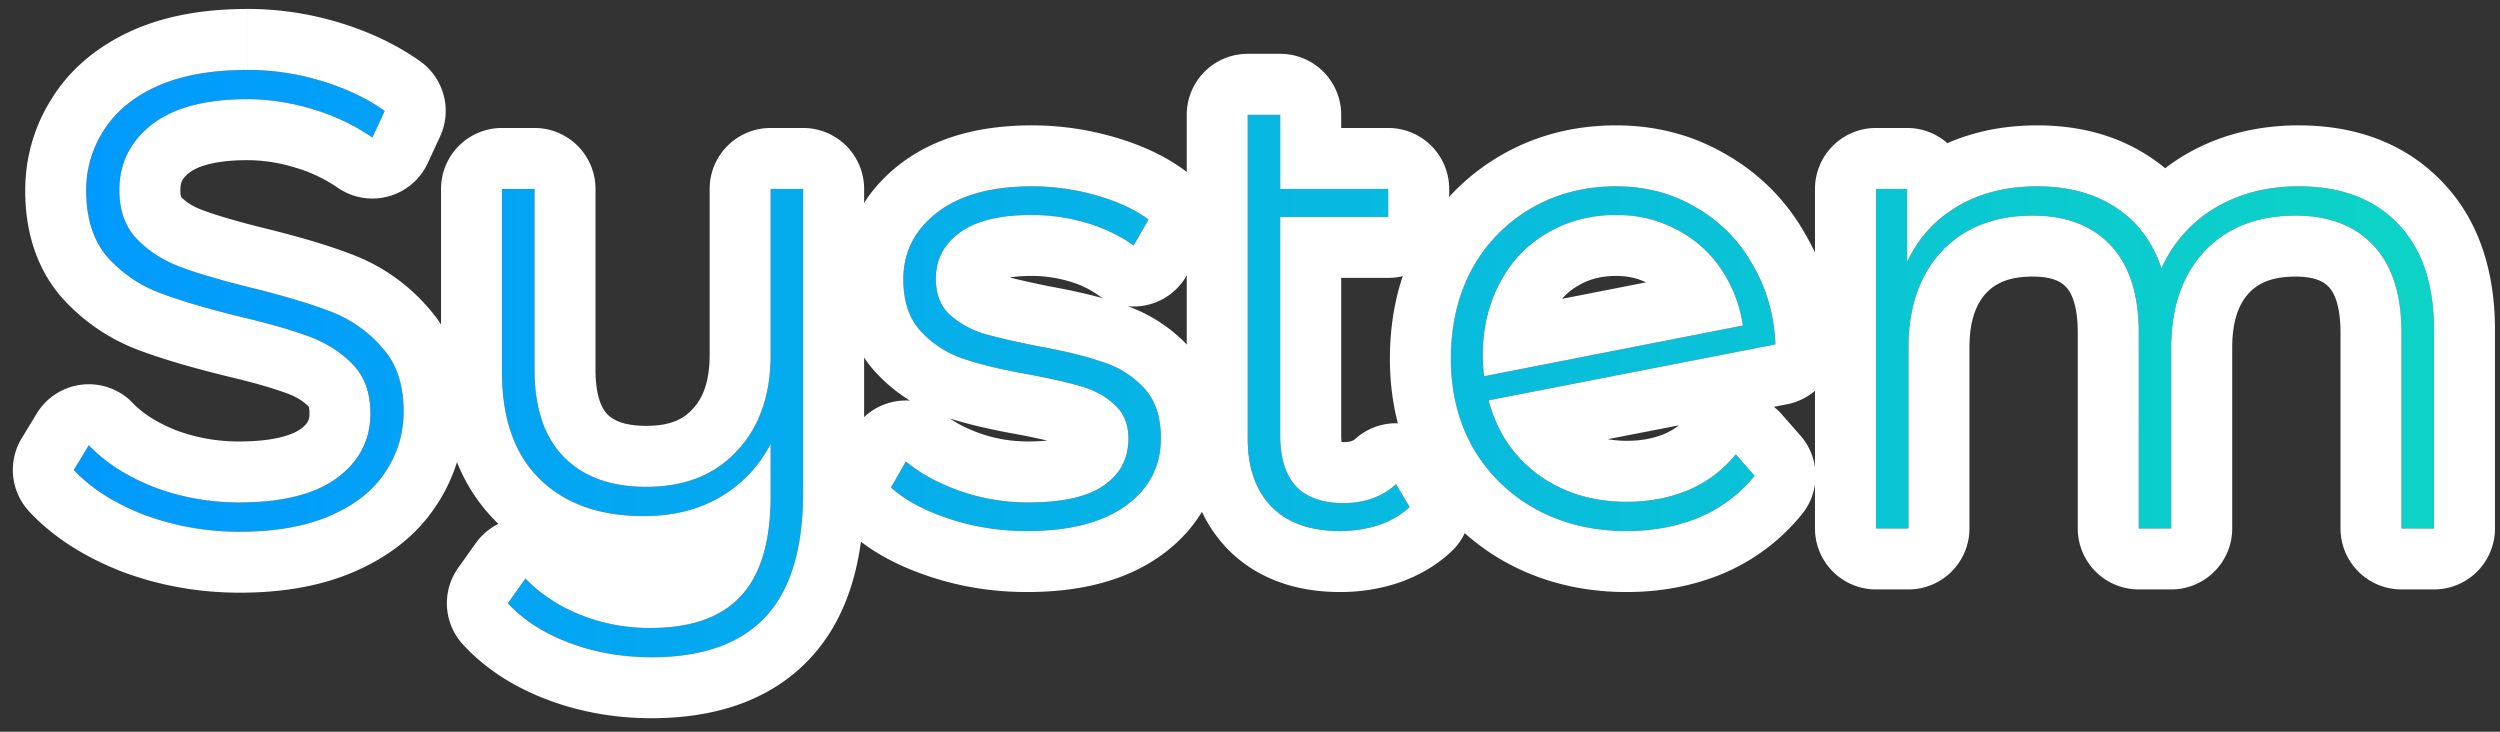
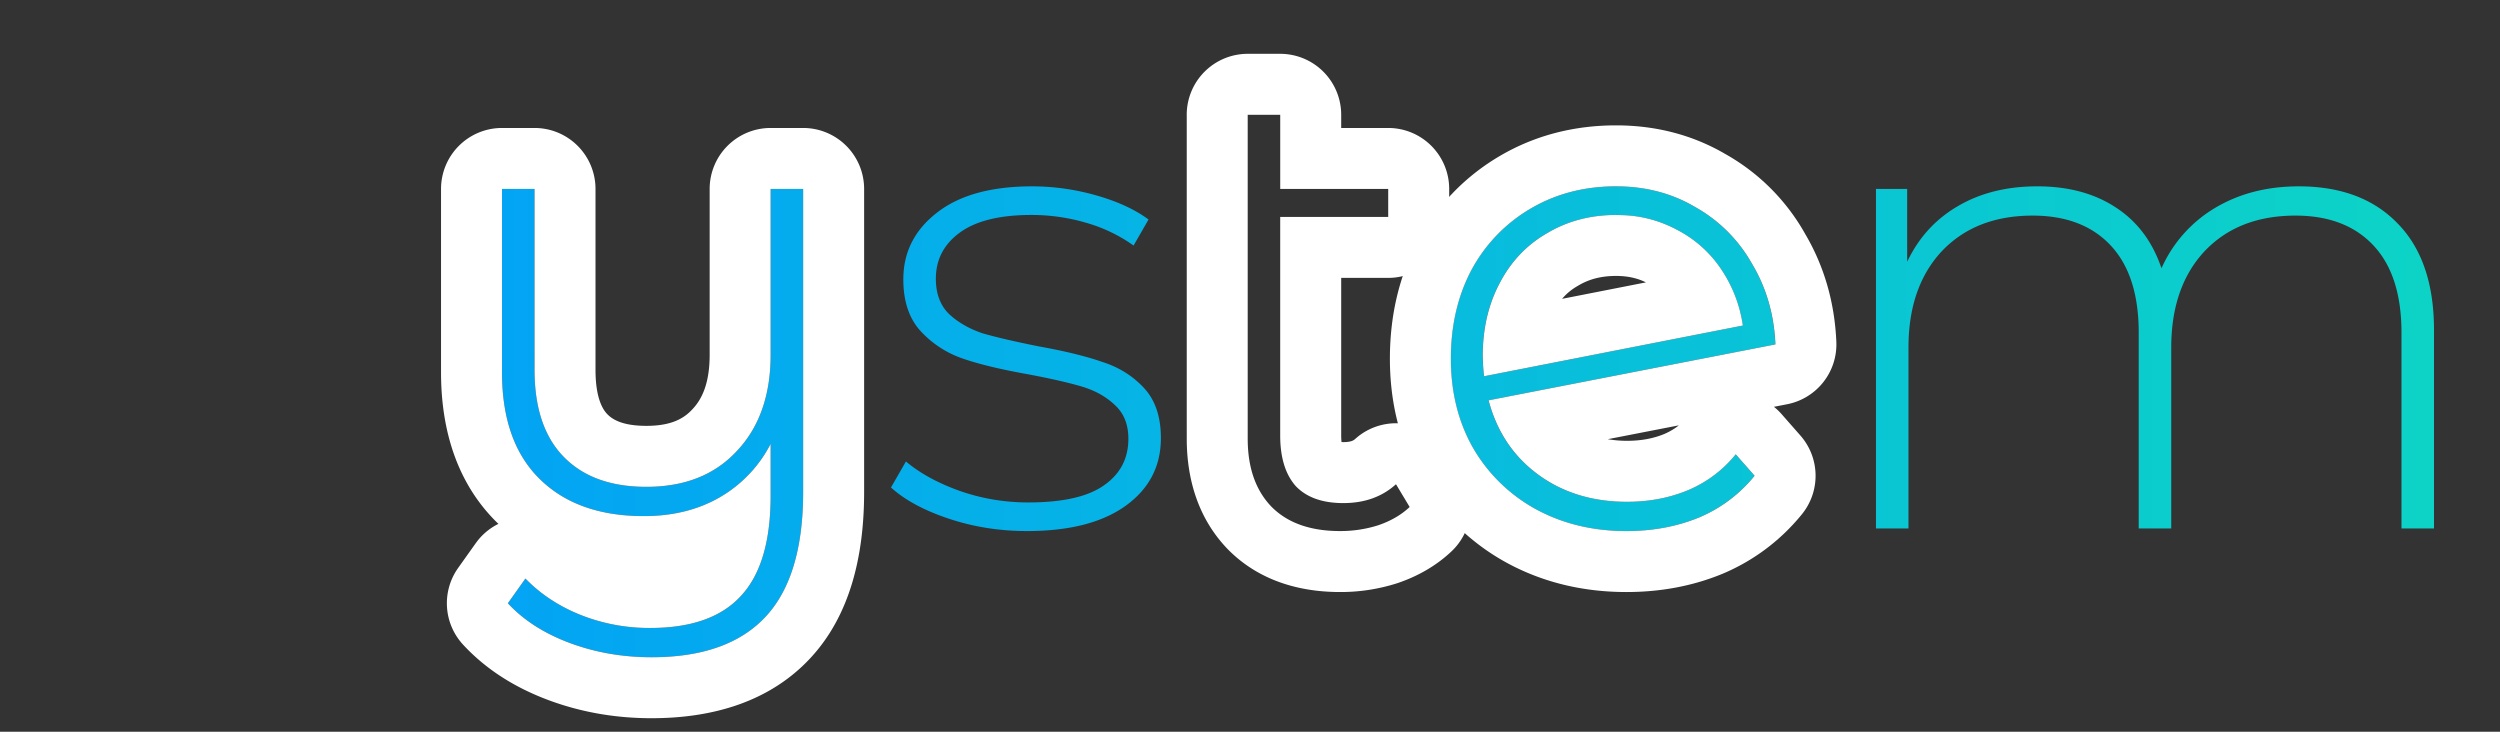
<svg xmlns="http://www.w3.org/2000/svg" width="123" height="36" fill="none">
  <rect width="100%" height="100%" fill="#333333" stroke="none" />
  <path d="M113.097 9.168c2.069 0 3.691.608 4.864 1.824 1.195 1.216 1.792 2.965 1.792 5.248V26h-1.6v-9.632c0-1.877-.459-3.307-1.376-4.288-.917-.981-2.197-1.472-3.84-1.472-1.877 0-3.371.587-4.48 1.76-1.088 1.173-1.632 2.752-1.632 4.736V26h-1.6v-9.632c0-1.877-.459-3.307-1.376-4.288-.917-.981-2.197-1.472-3.84-1.472-1.877 0-3.37.587-4.48 1.76-1.088 1.173-1.632 2.752-1.632 4.736V26h-1.6V9.296h1.536v3.584c.555-1.173 1.376-2.08 2.464-2.72 1.11-.661 2.421-.992 3.936-.992 1.515 0 2.795.341 3.84 1.024 1.067.683 1.824 1.685 2.272 3.008a6.543 6.543 0 0 1 2.592-2.944c1.195-.725 2.581-1.088 4.16-1.088Z" fill="url('#paint0_linear_1500_545')" />
  <path d="M80.05 24.688c1.089 0 2.092-.192 3.009-.576a6.004 6.004 0 0 0 2.336-1.76l.928 1.056a7.018 7.018 0 0 1-2.72 2.048c-1.088.448-2.283.672-3.584.672-1.664 0-3.157-.363-4.48-1.088a8.004 8.004 0 0 1-3.072-3.008c-.725-1.28-1.088-2.741-1.088-4.384 0-1.643.341-3.104 1.024-4.384a7.742 7.742 0 0 1 2.912-3.008c1.237-.725 2.635-1.088 4.192-1.088 1.45 0 2.752.341 3.904 1.024a7.272 7.272 0 0 1 2.784 2.784c.704 1.173 1.088 2.496 1.152 3.968l-14.112 2.752c.405 1.536 1.216 2.752 2.432 3.648 1.216.896 2.677 1.344 4.384 1.344Zm-.543-14.112c-1.259 0-2.39.299-3.392.896-1.003.576-1.781 1.397-2.336 2.464-.555 1.045-.832 2.24-.832 3.584 0 .235.021.565.064.992l12.736-2.496a6.67 6.67 0 0 0-1.056-2.752 5.814 5.814 0 0 0-2.176-1.952c-.896-.49-1.899-.736-3.008-.736Z" fill="url('#paint1_linear_1500_545')" />
-   <path d="M69.355 24.944c-.406.384-.918.683-1.536.896a6.132 6.132 0 0 1-1.888.288c-1.45 0-2.57-.395-3.36-1.184-.79-.81-1.184-1.93-1.184-3.36V5.648h1.6v3.648h5.312v1.376h-5.312v10.752c0 1.088.256 1.92.768 2.496.533.555 1.312.832 2.336.832 1.045 0 1.91-.31 2.592-.928l.672 1.12Z" fill="url('#paint2_linear_1500_545')" />
  <path d="M50.524 26.128c-1.344 0-2.624-.203-3.84-.608-1.216-.405-2.165-.917-2.848-1.536l.736-1.28c.683.576 1.557 1.056 2.624 1.44 1.088.384 2.219.576 3.392.576 1.685 0 2.923-.277 3.712-.832.81-.555 1.216-1.323 1.216-2.304 0-.704-.224-1.259-.672-1.664-.427-.405-.96-.704-1.6-.896-.64-.192-1.525-.395-2.656-.608-1.323-.235-2.39-.49-3.2-.768a5.017 5.017 0 0 1-2.08-1.344c-.576-.619-.864-1.472-.864-2.56 0-1.323.544-2.41 1.632-3.264 1.11-.875 2.677-1.312 4.704-1.312 1.067 0 2.123.15 3.168.448 1.045.299 1.899.693 2.56 1.184l-.736 1.28a7.644 7.644 0 0 0-2.336-1.12 9.52 9.52 0 0 0-2.688-.384c-1.557 0-2.73.288-3.52.864-.79.576-1.184 1.333-1.184 2.272 0 .747.224 1.333.672 1.76.448.405.992.715 1.632.928.661.192 1.579.405 2.752.64 1.301.235 2.347.49 3.136.768.81.256 1.493.683 2.048 1.28.555.597.832 1.419.832 2.464 0 1.387-.576 2.496-1.728 3.328-1.152.832-2.773 1.248-4.864 1.248Z" fill="url('#paint3_linear_1500_545')" />
  <path d="M39.515 9.296v14.912c0 2.773-.618 4.821-1.856 6.144-1.237 1.323-3.104 1.984-5.6 1.984-1.43 0-2.773-.235-4.032-.704-1.258-.47-2.272-1.12-3.04-1.952l.864-1.216c.747.768 1.654 1.365 2.72 1.792a9.133 9.133 0 0 0 3.424.64c2.027 0 3.52-.533 4.48-1.6.96-1.045 1.44-2.677 1.44-4.896v-2.56a6.425 6.425 0 0 1-2.496 2.624c-1.066.619-2.314.928-3.744.928-2.176 0-3.882-.608-5.12-1.824-1.237-1.216-1.856-2.965-1.856-5.248V9.296h1.6v8.896c0 1.877.48 3.307 1.44 4.288.96.981 2.315 1.472 4.064 1.472 1.878 0 3.36-.587 4.448-1.76 1.11-1.173 1.664-2.752 1.664-4.736v-8.16h1.6Z" fill="url('#paint4_linear_1500_545')" />
-   <path d="M11.793 26.16a13.4 13.4 0 0 1-4.704-.832c-1.472-.576-2.624-1.312-3.456-2.208l.736-1.216c.79.832 1.845 1.515 3.168 2.048 1.344.512 2.752.768 4.224.768 2.133 0 3.744-.405 4.832-1.216 1.088-.81 1.632-1.867 1.632-3.168 0-1.003-.288-1.803-.864-2.4-.576-.597-1.29-1.056-2.144-1.376-.854-.32-2.006-.65-3.456-.992-1.643-.405-2.966-.8-3.968-1.184a6.531 6.531 0 0 1-2.528-1.76c-.683-.81-1.024-1.888-1.024-3.232 0-1.088.288-2.08.864-2.976.576-.917 1.45-1.643 2.624-2.176 1.194-.533 2.677-.8 4.448-.8 1.237 0 2.453.181 3.648.544 1.195.363 2.23.853 3.104 1.472l-.608 1.312a10.327 10.327 0 0 0-2.976-1.408 10.983 10.983 0 0 0-3.168-.48c-2.07 0-3.638.416-4.704 1.248-1.067.832-1.6 1.91-1.6 3.232 0 1.003.288 1.803.864 2.4.576.597 1.29 1.056 2.144 1.376.853.32 2.016.661 3.488 1.024 1.643.405 2.954.8 3.936 1.184.981.384 1.813.97 2.496 1.76.704.768 1.056 1.813 1.056 3.136a5.25 5.25 0 0 1-.896 2.976c-.576.896-1.472 1.61-2.688 2.144-1.216.533-2.71.8-4.48.8Z" fill="url('#paint5_linear_1500_545')" />
-   <path d="M113.098 6.168c2.678 0 5.143.807 7.003 2.722h.001c1.912 1.946 2.651 4.555 2.651 7.35V26a3 3 0 0 1-3 3h-1.6a3 3 0 0 1-3-3v-9.632c0-1.42-.345-2.001-.567-2.24-.227-.242-.638-.52-1.648-.52-1.188 0-1.84.34-2.289.808-.454.494-.824 1.278-.824 2.688V26a3 3 0 0 1-3 3h-1.599a3 3 0 0 1-3-3v-9.632c0-1.42-.347-2.002-.569-2.24-.227-.242-.637-.52-1.648-.52-1.184 0-1.835.338-2.283.804-.456.494-.829 1.278-.829 2.691V26a3 3 0 0 1-3 3h-1.6a3 3 0 0 1-3-3V9.296a3 3 0 0 1 3-3h1.536c.758 0 1.45.284 1.978.748 1.374-.603 2.867-.876 4.422-.876 1.963 0 3.834.445 5.456 1.497h.001c.296.19.575.395.837.613.266-.203.543-.395.832-.574l.021-.013c1.722-1.045 3.663-1.523 5.718-1.523ZM92.297 26h1.6v-8.896c0-1.984.544-3.563 1.632-4.736 1.11-1.173 2.603-1.76 4.48-1.76 1.642 0 2.923.49 3.841 1.472.917.981 1.376 2.411 1.376 4.288V26h1.599v-8.896c0-1.984.544-3.563 1.632-4.736 1.109-1.173 2.603-1.76 4.481-1.76 1.642 0 2.922.49 3.839 1.472.918.981 1.376 2.41 1.376 4.288V26h1.6v-9.76c0-2.282-.597-4.032-1.792-5.248-1.173-1.216-2.794-1.824-4.863-1.824-1.579 0-2.966.363-4.16 1.088a6.533 6.533 0 0 0-2.592 2.944c-.448-1.322-1.206-2.325-2.273-3.008-1.045-.682-2.325-1.024-3.84-1.024-1.514 0-2.827.33-3.936.992-1.088.64-1.91 1.547-2.464 2.72V9.296h-1.536V26Z" fill="#fff" />
  <path d="M79.51 6.168c1.92 0 3.738.453 5.377 1.41a10.273 10.273 0 0 1 3.916 3.91h-.001c.96 1.62 1.463 3.415 1.546 5.326a3 3 0 0 1-2.423 3.075l-.648.126c.134.107.26.226.375.357l.928 1.056a3 3 0 0 1 .078 3.868 10.017 10.017 0 0 1-3.909 2.934c-1.487.613-3.075.898-4.727.898-2.115 0-4.113-.465-5.922-1.457-.006-.003-.012-.008-.018-.01a11.003 11.003 0 0 1-4.203-4.117l-.019-.033c-1.01-1.782-1.477-3.763-1.477-5.863 0-2.069.433-4.026 1.377-5.796l.017-.034a10.744 10.744 0 0 1 4.025-4.15c1.736-1.018 3.665-1.5 5.709-1.5v3c-1.558 0-2.955.363-4.193 1.088a7.742 7.742 0 0 0-2.912 3.008c-.682 1.28-1.023 2.742-1.023 4.384 0 1.643.362 3.104 1.088 4.384a8.002 8.002 0 0 0 3.071 3.008c1.323.725 2.817 1.088 4.48 1.088 1.302 0 2.496-.224 3.584-.672a7.018 7.018 0 0 0 2.72-2.048l-.928-1.056a6.003 6.003 0 0 1-2.335 1.76c-.918.384-1.92.576-3.008.577-1.707 0-3.168-.45-4.384-1.345-1.216-.896-2.027-2.112-2.433-3.648l14.113-2.752c-.064-1.472-.449-2.795-1.153-3.968a7.27 7.27 0 0 0-2.784-2.784c-1.08-.64-2.291-.98-3.634-1.02l-.27-.004v-3Zm-.407 15.44c.29.05.605.08.952.08.716 0 1.313-.124 1.825-.334.276-.12.513-.262.72-.427l-3.497.681Zm.819-11.02a6.047 6.047 0 0 1 2.597.724 5.815 5.815 0 0 1 2.175 1.952c.555.832.907 1.75 1.056 2.752l-12.735 2.496a10.724 10.724 0 0 1-.065-.992c0-1.344.278-2.54.832-3.585.555-1.066 1.334-1.887 2.336-2.463 1.003-.598 2.134-.896 3.393-.896l.41.012Zm-.411 2.988c-.762 0-1.355.174-1.857.473l-.04.024c-.288.165-.54.37-.76.63l4.126-.81c-.398-.197-.87-.317-1.47-.317Z" fill="#fff" />
  <path d="M61.387 5.648v15.936c0 1.43.394 2.55 1.183 3.36.79.79 1.91 1.184 3.36 1.184a6.13 6.13 0 0 0 1.888-.288c.619-.213 1.131-.512 1.537-.896l-.672-1.12c-.683.619-1.547.928-2.592.928-1.024 0-1.803-.277-2.336-.832-.512-.576-.769-1.408-.769-2.496V10.672H68.3V9.296h-5.313V5.648h-4.6a3 3 0 0 1 3-3h1.6a3 3 0 0 1 3 3v.648H68.3a3 3 0 0 1 3 3v1.376a3 3 0 0 1-3 3h-2.313v7.752c0 .133.008.24.017.325.027.001.056.003.088.003.408 0 .52-.1.577-.151l.128-.109a3 3 0 0 1 4.459.788l.672 1.12a3 3 0 0 1-.509 3.722c-.765.725-1.667 1.225-2.621 1.554l-.06.02a9.13 9.13 0 0 1-2.806.432c-1.998 0-3.976-.556-5.482-2.063l-.028-.028c-1.469-1.508-2.034-3.458-2.034-5.453V5.648h3Z" fill="#fff" />
-   <path d="M50.78 6.168c1.351 0 2.684.19 3.992.563 1.288.368 2.496.897 3.524 1.66a3.001 3.001 0 0 1 .813 3.905l-.736 1.28a3 3 0 0 1-2.888 1.49 7.614 7.614 0 0 1 2.997 1.98c1.203 1.296 1.634 2.925 1.634 4.506 0 2.378-1.062 4.381-2.971 5.76-1.853 1.339-4.183 1.816-6.62 1.816-1.651 0-3.253-.25-4.79-.762-1.466-.489-2.827-1.174-3.914-2.159a3 3 0 0 1-.586-3.719l.737-1.279.087-.143a3 3 0 0 1 2.713-1.355 8.006 8.006 0 0 1-1.66-1.362c-1.228-1.32-1.668-2.984-1.668-4.605 0-2.291 1.006-4.233 2.78-5.625 1.825-1.436 4.143-1.951 6.556-1.951Zm0 3c-2.026 0-3.595.438-4.704 1.313-1.088.853-1.632 1.94-1.632 3.263 0 1.088.289 1.941.865 2.56a5.016 5.016 0 0 0 2.08 1.344c.81.278 1.877.533 3.199.768 1.13.213 2.016.416 2.656.608.64.192 1.173.49 1.6.896.448.405.673.96.673 1.664 0 .981-.407 1.749-1.217 2.304-.79.554-2.027.832-3.712.832-1.173 0-2.304-.192-3.392-.576-1.066-.384-1.941-.864-2.624-1.44l-.736 1.28c.683.619 1.633 1.13 2.849 1.535 1.215.406 2.495.609 3.84.609 2.09 0 3.712-.416 4.864-1.248 1.151-.832 1.727-1.942 1.727-3.328 0-1.046-.277-1.867-.832-2.464a4.653 4.653 0 0 0-2.048-1.28c-.789-.278-1.834-.533-3.135-.768-1.173-.235-2.091-.448-2.752-.64a4.538 4.538 0 0 1-1.633-.928c-.448-.427-.672-1.014-.672-1.76 0-.939.395-1.696 1.184-2.272.79-.576 1.963-.864 3.52-.864.917 0 1.814.128 2.689.384.874.256 1.653.63 2.336 1.12l.735-1.28c-.662-.49-1.515-.885-2.56-1.184a11.48 11.48 0 0 0-3.168-.448Zm-4.032 11.427c.342.24.814.492 1.461.725.757.266 1.545.4 2.379.4.364 0 .676-.017.94-.044a36.2 36.2 0 0 0-1.496-.312c-1.238-.221-2.345-.473-3.284-.77Zm4-7.019c-.458 0-.806.033-1.067.076.508.13 1.175.28 2.01.447.944.171 1.812.362 2.584.58a2.979 2.979 0 0 1-.253-.163 4.653 4.653 0 0 0-1.428-.677 6.522 6.522 0 0 0-1.846-.263Z" fill="#fff" />
  <path d="M26.299 9.296h-1.6v9.024c0 2.283.618 4.032 1.856 5.248 1.237 1.216 2.944 1.824 5.12 1.824 1.43 0 2.677-.31 3.744-.928a6.426 6.426 0 0 0 2.496-2.624v2.56c0 2.219-.48 3.85-1.44 4.896-.96 1.066-2.453 1.6-4.48 1.6a9.134 9.134 0 0 1-3.424-.64c-1.066-.427-1.974-1.024-2.72-1.792l-.864 1.216c.768.832 1.782 1.483 3.04 1.952 1.259.47 2.602.704 4.032.704 2.496 0 4.363-.662 5.6-1.984 1.237-1.323 1.856-3.37 1.856-6.144V9.296h-1.6v8.16c0 1.984-.555 3.563-1.664 4.736-1.088 1.174-2.571 1.76-4.448 1.76-1.75 0-3.104-.49-4.064-1.472-.96-.98-1.44-2.41-1.44-4.288V9.296Zm16.216 14.912c0 3.142-.69 6.083-2.665 8.193-1.994 2.131-4.789 2.935-7.791 2.935-1.764 0-3.466-.29-5.08-.893-1.618-.603-3.055-1.492-4.197-2.728a3 3 0 0 1-.241-3.773l.864-1.215.1-.133a3 3 0 0 1 1.018-.82l-.07-.066c-1.977-1.942-2.754-4.565-2.754-7.388V9.296a3 3 0 0 1 3-3h1.6a3 3 0 0 1 3 3v8.896c0 1.387.35 1.95.585 2.19.25.256.744.57 1.919.57 1.2 0 1.827-.346 2.248-.8l.02-.021c.468-.495.844-1.273.844-2.675v-8.16a3 3 0 0 1 3-3h1.6a3 3 0 0 1 3 3v14.912Z" fill="#fff" />
-   <path d="M12.177.44c1.535 0 3.045.226 4.52.673 1.452.441 2.788 1.062 3.964 1.894a3 3 0 0 1 .99 3.71l-.608 1.312a3 3 0 0 1-4.427 1.207 7.33 7.33 0 0 0-2.118-.998l-.015-.005a7.99 7.99 0 0 0-2.306-.353c-1.736 0-2.534.36-2.859.613-.357.279-.445.493-.445.867 0 .203.027.303.037.331.235.24.557.46 1.024.636.696.261 1.73.57 3.153.92 1.704.42 3.158.851 4.311 1.303a9.272 9.272 0 0 1 3.672 2.592c1.293 1.448 1.787 3.262 1.787 5.098a8.25 8.25 0 0 1-1.4 4.64l-.001-.001c-.965 1.48-2.37 2.523-3.979 3.228-1.7.746-3.63 1.053-5.684 1.053-1.988 0-3.911-.337-5.75-1.02l-.047-.018c-1.774-.694-3.346-1.652-4.562-2.96a3 3 0 0 1-.368-3.596l.737-1.215a3.001 3.001 0 0 1 4.742-.512c.426.45 1.083.91 2.085 1.318a8.765 8.765 0 0 0 3.13.563c1.833 0 2.692-.361 3.04-.621.367-.273.425-.456.425-.763a1.09 1.09 0 0 0-.038-.331c-.235-.24-.556-.46-1.023-.636-.683-.256-1.696-.553-3.09-.88a3.765 3.765 0 0 1-.032-.009c-1.703-.42-3.158-.849-4.322-1.294l-.02-.008a9.534 9.534 0 0 1-3.73-2.621c-1.249-1.484-1.729-3.309-1.729-5.165 0-1.547.392-3.012 1.178-4.335l.162-.263c.943-1.49 2.31-2.56 3.906-3.285l.019-.008c1.69-.754 3.62-1.06 5.67-1.06v3c-1.77 0-3.253.266-4.448.8-1.173.533-2.048 1.258-2.624 2.175a5.39 5.39 0 0 0-.863 2.976c0 1.344.341 2.421 1.024 3.232a6.533 6.533 0 0 0 2.528 1.76c1.002.384 2.325.779 3.968 1.184 1.45.342 2.602.672 3.456.992.853.32 1.568.778 2.144 1.376.576.597.863 1.397.863 2.4 0 1.301-.543 2.357-1.631 3.168-1.088.81-2.7 1.216-4.832 1.216-1.472 0-2.88-.256-4.224-.768-1.323-.533-2.379-1.216-3.168-2.048l-.736 1.216c.832.896 1.984 1.632 3.456 2.208a13.4 13.4 0 0 0 4.704.832c1.77 0 3.264-.266 4.48-.8 1.216-.533 2.112-1.248 2.688-2.144a5.25 5.25 0 0 0 .896-2.976c0-1.322-.352-2.368-1.056-3.136a6.272 6.272 0 0 0-2.496-1.76c-.982-.384-2.294-.779-3.936-1.184-1.472-.363-2.635-.704-3.488-1.024-.853-.32-1.568-.779-2.144-1.376-.576-.598-.864-1.397-.864-2.4 0-1.322.533-2.4 1.6-3.232 1.066-.832 2.634-1.248 4.704-1.248 1.045 0 2.101.16 3.168.48 1.088.32 2.08.789 2.976 1.408l.608-1.312c-.875-.619-1.91-1.109-3.104-1.472a12.495 12.495 0 0 0-3.648-.544v-3Z" fill="#fff" />
  <defs>
    <linearGradient id="paint0_linear_1500_545" x1="2" y1="15" x2="123" y2="15" gradientUnits="userSpaceOnUse">
      <stop stop-color="#09F" />
      <stop offset="1" stop-color="#0DD5C5" />
    </linearGradient>
    <linearGradient id="paint1_linear_1500_545" x1="2" y1="15" x2="123" y2="15" gradientUnits="userSpaceOnUse">
      <stop stop-color="#09F" />
      <stop offset="1" stop-color="#0DD5C5" />
    </linearGradient>
    <linearGradient id="paint2_linear_1500_545" x1="2" y1="15" x2="123" y2="15" gradientUnits="userSpaceOnUse">
      <stop stop-color="#09F" />
      <stop offset="1" stop-color="#0DD5C5" />
    </linearGradient>
    <linearGradient id="paint3_linear_1500_545" x1="2" y1="15" x2="123" y2="15" gradientUnits="userSpaceOnUse">
      <stop stop-color="#09F" />
      <stop offset="1" stop-color="#0DD5C5" />
    </linearGradient>
    <linearGradient id="paint4_linear_1500_545" x1="2" y1="15" x2="123" y2="15" gradientUnits="userSpaceOnUse">
      <stop stop-color="#09F" />
      <stop offset="1" stop-color="#0DD5C5" />
    </linearGradient>
    <linearGradient id="paint5_linear_1500_545" x1="2" y1="15" x2="123" y2="15" gradientUnits="userSpaceOnUse">
      <stop stop-color="#09F" />
      <stop offset="1" stop-color="#0DD5C5" />
    </linearGradient>
  </defs>
</svg>